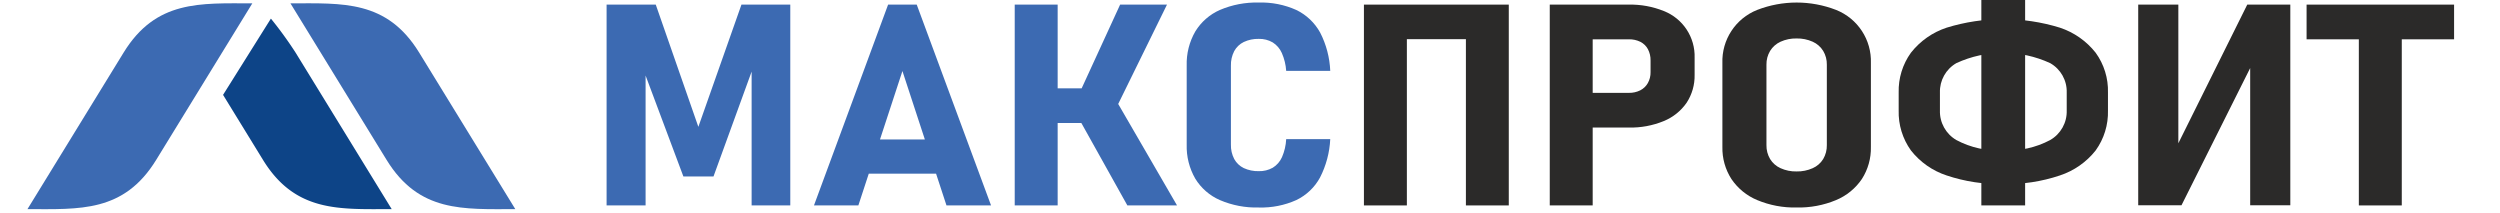
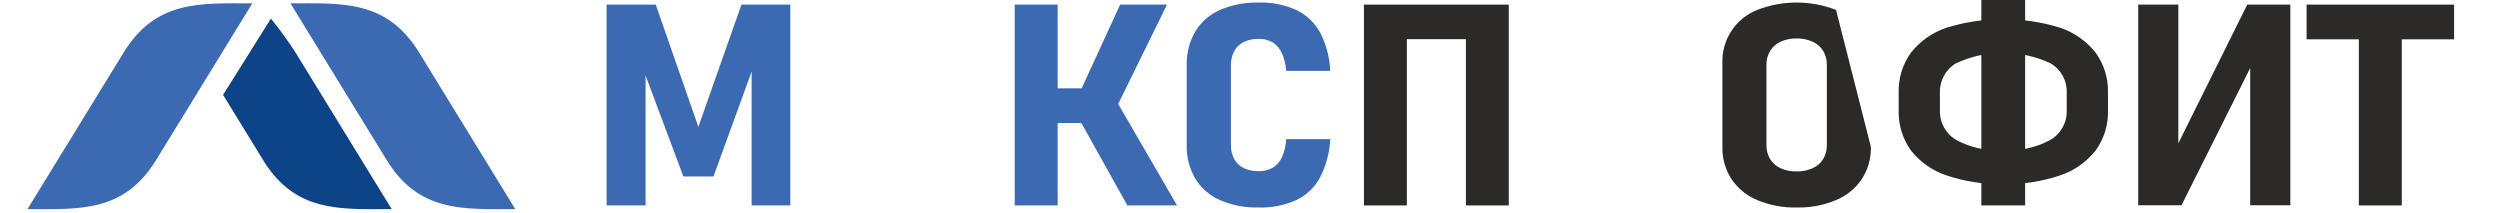
<svg xmlns="http://www.w3.org/2000/svg" viewBox="5.352 0 225.489 19.19" width="225.489" height="19.19">
  <g transform="matrix(21.961, 0, 0, 21.961, -112.352, -37.278)">
    <g style="" transform="matrix(0.019, 0, 0, 0.019, 4.758, 1.711)">
      <path d="M90.141.01,69.357,33.852C62.353,45.256,52.788,44.494,41.536,44.494l20.784-33.841C69.324-.751,78.889.01,90.141.01Z" transform="translate(-3.932 0)" style="fill: #3c6ab2;fill-rule: evenodd" />
      <path d="M98.384.01l20.784,33.841C126.172,45.256,135.737,44.494,146.989,44.494l-20.784-33.841C119.201-.751,109.636.01,98.384.01Z" transform="translate(-3.932 0)" style="fill: #3c6ab2;fill-rule: evenodd" />
      <path d="M83.817,19.795l8.633,14.056c7.004,11.404,16.569,10.642,27.821,10.642l-20.784-33.841a84.003,84.003,0,0,0-5.33-7.343L83.817,19.795Z" transform="translate(-3.932 0)" style="fill: #0d4487;fill-rule: evenodd" />
    </g>
    <g transform="matrix(0.042, 0, 0, 0.042, 7.851, -0.582)">
      <polygon points="13.188 54.724 17.963 54.724 17.963 74.361 14.182 74.361 14.182 59.882 14.374 60.749 10.455 71.526 7.508 71.526 3.573 61.016 3.814 59.882 3.814 74.361 0 74.361 0 54.724 4.808 54.724 8.973 66.677 13.188 54.724" style="fill: rgb(60, 106, 178);" />
-       <path d="M 27.529 54.724 L 30.328 54.724 L 37.595 74.361 L 33.237 74.361 L 28.929 61.219 L 24.62 74.361 L 20.279 74.361 L 27.529 54.724 L 27.529 54.724 Z M 24.313 67.908 L 33.654 67.908 L 33.654 71.254 L 24.313 71.254 L 24.313 67.908 Z" style="fill: rgb(60, 106, 178);" />
      <path d="M 46.134 63.612 L 50.217 54.724 L 54.8 54.724 L 49.268 65.99 L 46.134 63.612 Z M 46.085 65.691 L 49.784 64.017 L 55.782 74.361 L 50.925 74.361 L 46.085 65.691 L 46.085 65.691 Z M 39.91 54.724 L 44.109 54.724 L 44.109 74.361 L 39.91 74.361 L 39.91 54.724 Z M 41.743 62.911 L 48.982 62.911 L 48.982 66.299 L 41.743 66.299 L 41.743 62.911 Z" style="fill: #3c6ab2" />
      <path d="M 63.773 74.564 C 62.47 74.6 61.174 74.353 59.976 73.84 C 58.976 73.405 58.135 72.673 57.566 71.743 C 56.982 70.73 56.692 69.574 56.727 68.406 L 56.727 60.694 C 56.692 59.523 56.982 58.367 57.566 57.352 C 58.135 56.42 58.976 55.684 59.976 55.245 C 61.175 54.735 62.47 54.488 63.773 54.521 C 65.038 54.483 66.296 54.732 67.451 55.25 C 68.436 55.727 69.249 56.499 69.777 57.458 C 70.375 58.62 70.712 59.899 70.765 61.205 L 66.457 61.205 C 66.418 60.601 66.273 60.008 66.029 59.454 C 65.842 59.029 65.532 58.67 65.14 58.421 C 64.726 58.181 64.252 58.061 63.774 58.075 C 63.268 58.061 62.766 58.166 62.308 58.38 C 61.912 58.572 61.586 58.883 61.375 59.269 C 61.149 59.709 61.037 60.199 61.051 60.694 L 61.051 68.406 C 61.037 68.899 61.148 69.387 61.375 69.825 C 61.587 70.21 61.913 70.519 62.308 70.71 C 62.767 70.921 63.269 71.023 63.774 71.01 C 64.253 71.025 64.727 70.908 65.146 70.673 C 65.543 70.429 65.857 70.069 66.046 69.641 C 66.288 69.084 66.427 68.487 66.457 67.88 L 70.765 67.88 C 70.703 69.186 70.362 70.464 69.767 71.628 C 69.247 72.589 68.436 73.362 67.451 73.836 C 66.296 74.354 65.038 74.603 63.773 74.564 L 63.773 74.564 Z" style="fill: #3c6ab2" />
      <path d="M 84.03 54.724 L 88.223 54.724 L 88.223 74.361 L 84.03 74.361 L 84.03 54.724 Z M 74.058 54.724 L 78.257 54.724 L 78.257 74.361 L 74.058 74.361 L 74.058 54.724 Z M 76.116 54.724 L 86.665 54.724 L 86.665 58.103 L 76.116 58.103 L 76.116 54.724 Z" style="fill: rgb(43, 42, 41);" />
-       <path d="M 94.162 63.354 L 99.963 63.354 C 100.351 63.363 100.735 63.278 101.082 63.105 C 101.394 62.946 101.652 62.699 101.823 62.395 C 102.004 62.069 102.095 61.702 102.087 61.33 L 102.087 60.182 C 102.096 59.799 102.007 59.42 101.829 59.08 C 101.663 58.774 101.409 58.525 101.099 58.366 C 100.746 58.192 100.356 58.107 99.963 58.117 L 94.162 58.117 L 94.162 54.724 L 99.963 54.724 C 101.133 54.7 102.296 54.913 103.382 55.351 C 105.257 56.087 106.464 57.925 106.395 59.938 L 106.395 61.588 C 106.417 62.559 106.143 63.514 105.61 64.326 C 105.053 65.127 104.275 65.748 103.371 66.115 C 102.29 66.558 101.13 66.773 99.963 66.746 L 94.162 66.746 L 94.162 63.354 Z M 92.23 54.724 L 96.428 54.724 L 96.428 74.361 L 92.23 74.361 L 92.23 54.724 Z" style="fill: #2b2a29" />
-       <path d="M 116.367 74.564 C 115.048 74.594 113.738 74.347 112.52 73.84 C 111.495 73.416 110.617 72.699 109.995 71.78 C 109.393 70.844 109.086 69.749 109.112 68.636 L 109.112 60.45 C 109.032 58.167 110.397 56.082 112.52 55.241 C 114.999 54.282 117.746 54.282 120.225 55.241 C 122.348 56.082 123.713 58.167 123.633 60.45 L 123.633 68.636 C 123.659 69.749 123.352 70.844 122.75 71.78 C 122.128 72.699 121.25 73.415 120.225 73.84 C 119.004 74.348 117.69 74.594 116.367 74.564 Z M 116.367 71.038 C 116.909 71.05 117.447 70.941 117.942 70.72 C 118.367 70.533 118.725 70.221 118.968 69.826 C 119.212 69.413 119.336 68.94 119.325 68.461 L 119.325 60.602 C 119.335 60.127 119.212 59.659 118.968 59.251 C 118.724 58.856 118.367 58.542 117.942 58.352 C 117.447 58.131 116.909 58.022 116.367 58.034 C 115.827 58.021 115.29 58.13 114.798 58.352 C 114.376 58.544 114.02 58.857 113.777 59.251 C 113.534 59.659 113.41 60.127 113.42 60.602 L 113.42 68.461 C 113.41 68.94 113.533 69.413 113.777 69.825 C 114.019 70.219 114.375 70.531 114.798 70.72 C 115.29 70.942 115.827 71.051 116.367 71.038 L 116.367 71.038 Z" style="fill: #2b2a29" />
+       <path d="M 116.367 74.564 C 115.048 74.594 113.738 74.347 112.52 73.84 C 111.495 73.416 110.617 72.699 109.995 71.78 C 109.393 70.844 109.086 69.749 109.112 68.636 L 109.112 60.45 C 109.032 58.167 110.397 56.082 112.52 55.241 C 114.999 54.282 117.746 54.282 120.225 55.241 L 123.633 68.636 C 123.659 69.749 123.352 70.844 122.75 71.78 C 122.128 72.699 121.25 73.415 120.225 73.84 C 119.004 74.348 117.69 74.594 116.367 74.564 Z M 116.367 71.038 C 116.909 71.05 117.447 70.941 117.942 70.72 C 118.367 70.533 118.725 70.221 118.968 69.826 C 119.212 69.413 119.336 68.94 119.325 68.461 L 119.325 60.602 C 119.335 60.127 119.212 59.659 118.968 59.251 C 118.724 58.856 118.367 58.542 117.942 58.352 C 117.447 58.131 116.909 58.022 116.367 58.034 C 115.827 58.021 115.29 58.13 114.798 58.352 C 114.376 58.544 114.02 58.857 113.777 59.251 C 113.534 59.659 113.41 60.127 113.42 60.602 L 113.42 68.461 C 113.41 68.94 113.533 69.413 113.777 69.825 C 114.019 70.219 114.375 70.531 114.798 70.72 C 115.29 70.942 115.827 71.051 116.367 71.038 L 116.367 71.038 Z" style="fill: #2b2a29" />
      <path d="M 136.575 72.269 C 134.696 72.311 132.824 72.027 131.042 71.43 C 129.661 70.977 128.444 70.125 127.547 68.982 C 126.731 67.843 126.311 66.468 126.35 65.068 L 126.35 63.326 C 126.312 61.932 126.732 60.563 127.547 59.431 C 128.445 58.287 129.661 57.434 131.042 56.978 C 134.649 55.866 138.506 55.866 142.112 56.978 C 143.494 57.435 144.712 58.288 145.614 59.431 C 146.432 60.561 146.855 61.931 146.816 63.326 L 146.816 65.068 C 146.856 66.469 146.434 67.845 145.614 68.982 C 144.713 70.124 143.495 70.976 142.112 71.43 C 140.329 72.029 138.455 72.313 136.575 72.269 Z M 134.434 54.051 L 138.715 54.051 L 138.715 74.361 L 134.434 74.361 L 134.434 54.051 Z M 136.575 68.973 C 138.167 69.063 139.754 68.716 141.163 67.968 C 142.198 67.376 142.822 66.26 142.782 65.068 L 142.782 63.326 C 142.819 62.139 142.196 61.03 141.163 60.445 C 138.253 59.105 134.902 59.105 131.992 60.445 C 130.965 61.035 130.347 62.142 130.384 63.326 L 130.384 65.068 C 130.345 66.257 130.962 67.371 131.992 67.968 C 133.398 68.716 134.984 69.064 136.575 68.973 Z" style="fill: rgb(43, 42, 41);" />
      <polygon points="160.723 74.347 160.723 59.804 161.096 60.182 154.005 74.347 149.774 74.347 149.774 54.724 153.698 54.724 153.698 69.434 153.314 69.056 160.437 54.724 164.647 54.724 164.647 74.347 160.723 74.347" style="fill: #2b2a29" />
      <path d="M 171.348 56.347 L 175.547 56.347 L 175.547 74.361 L 171.348 74.361 L 171.348 56.347 Z M 166.238 54.724 L 180.662 54.724 L 180.662 58.117 L 166.238 58.117 L 166.238 54.724 Z" style="fill: rgb(43, 42, 41);" />
    </g>
  </g>
</svg>